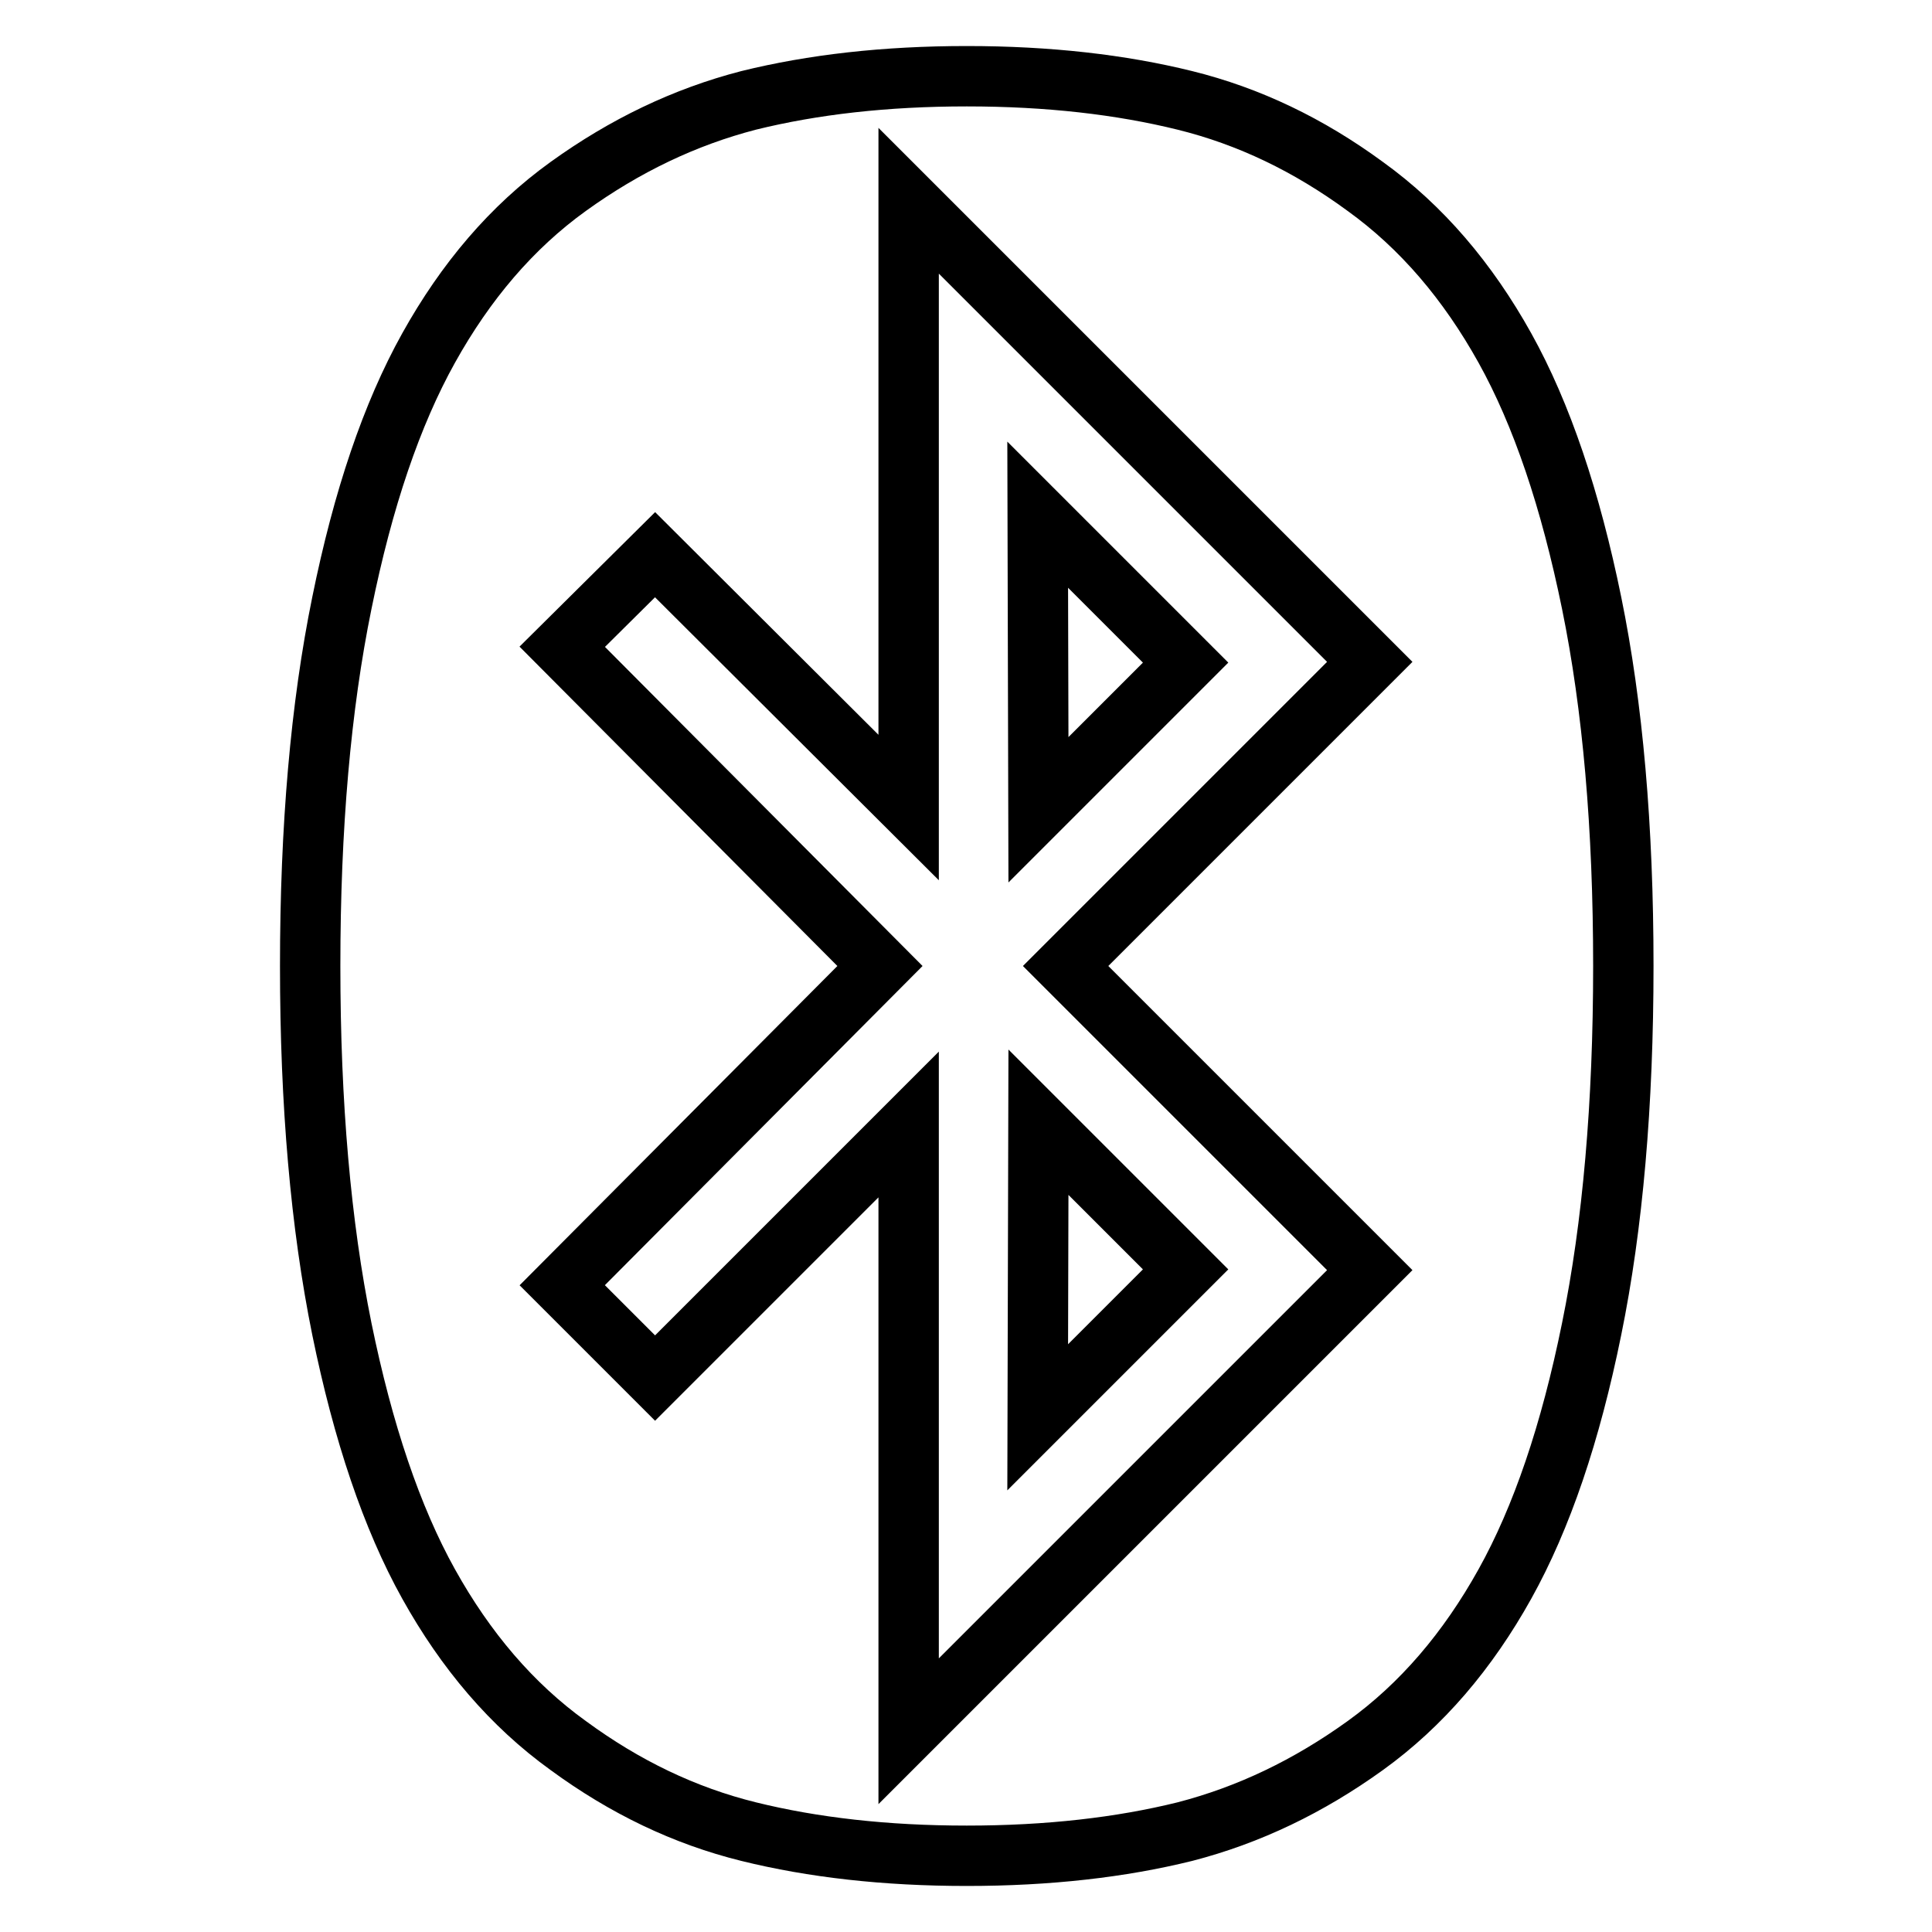
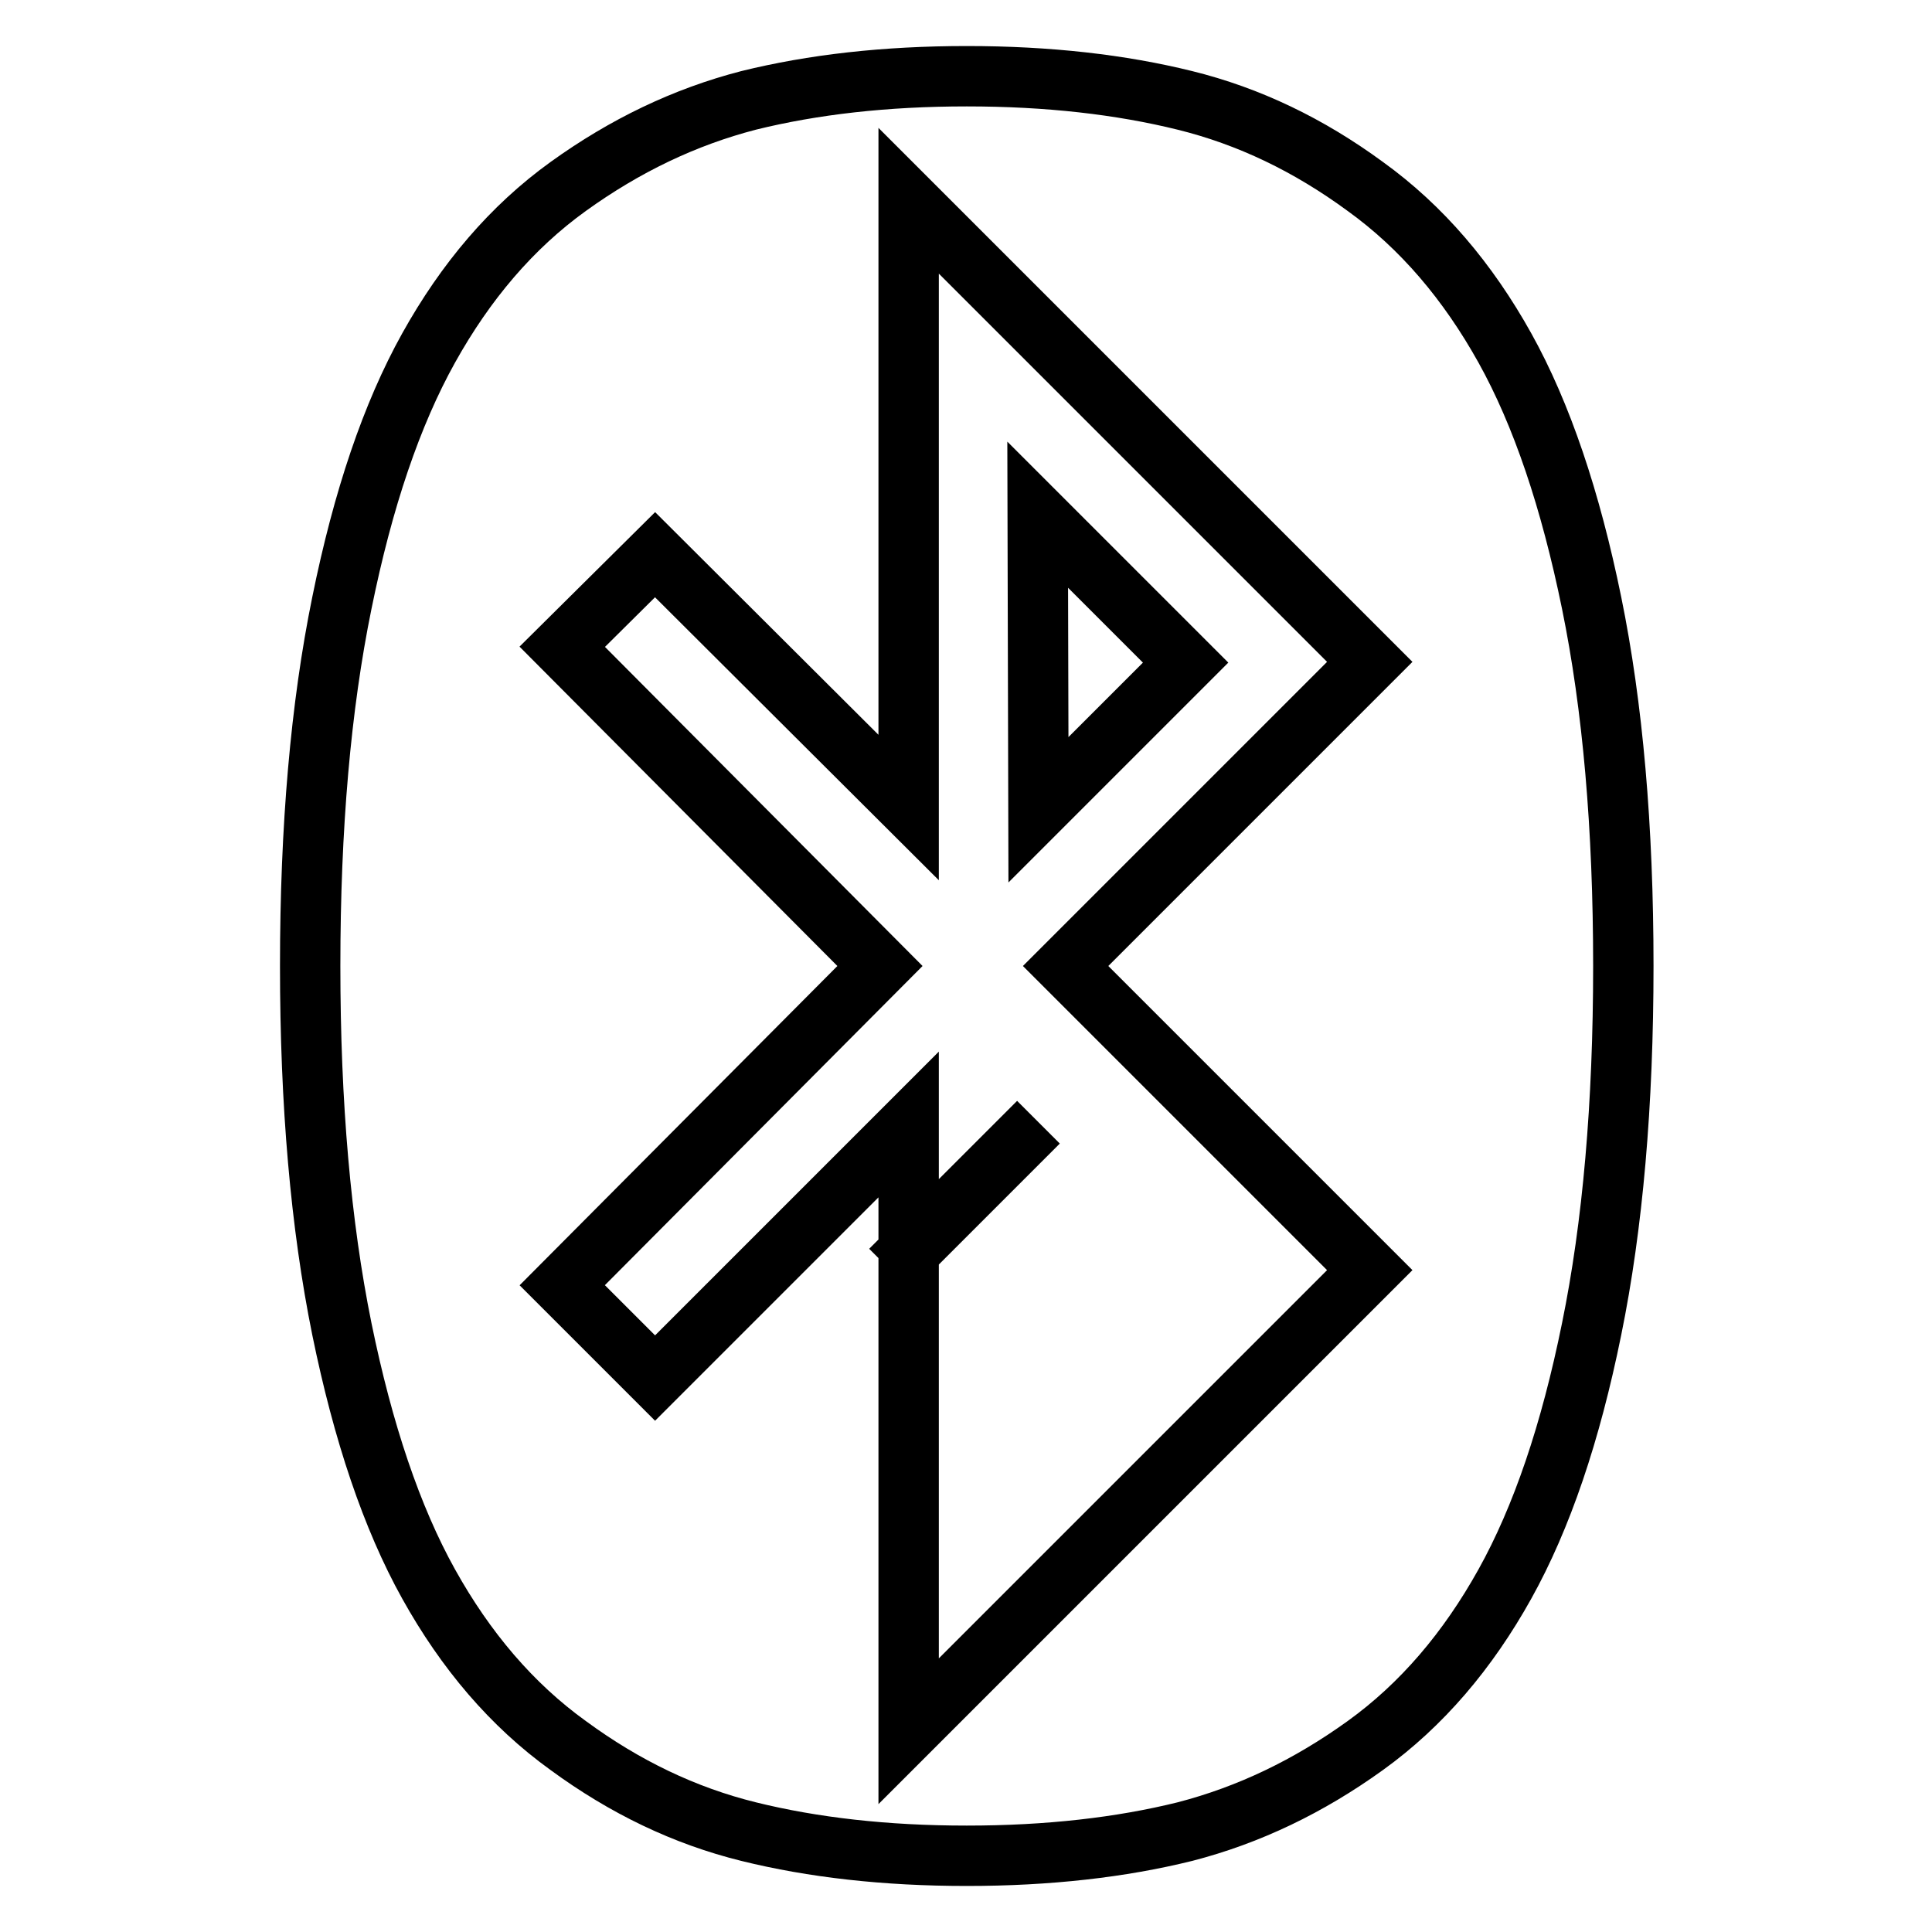
<svg xmlns="http://www.w3.org/2000/svg" version="1.1" x="0px" y="0px" viewBox="0 0 256 256" enable-background="new 0 0 256 256" xml:space="preserve">
  <g>
    <g>
      <g>
-         <path stroke-width="8" fill-opacity="0" stroke="#000000" d="M137.6,148.7l19.5,19.5l-19.6,19.6L137.6,148.7z M137.5,68.2l19.6,19.6l-19.5,19.5L137.5,68.2z M120.4,229.4l61.1-61.1L141.2,128l40.3-40.3l-61.1-61.1V107L86.8,73.5L74.5,85.7l42.1,42.3l-42.1,42.3l12.3,12.3l33.6-33.6V229.4L120.4,229.4z M215.1,128c0,18.3-1.4,34.4-4.2,48.1c-2.8,13.8-6.6,25-11.5,33.8c-4.9,8.8-11,16-18.5,21.4c-7.5,5.4-15.4,9.2-23.9,11.4c-8.5,2.1-18.1,3.2-28.9,3.2s-20.4-1.1-28.9-3.2c-8.5-2.1-16.4-5.9-23.9-11.4c-7.5-5.4-13.6-12.6-18.5-21.4c-4.9-8.8-8.7-20.1-11.5-33.8c-2.8-13.8-4.2-29.8-4.2-48.1c0-18.4,1.4-34.4,4.2-48.1c2.8-13.8,6.6-25,11.5-33.8c4.9-8.8,11-16,18.5-21.4c7.5-5.4,15.4-9.2,23.9-11.4c8.5-2.1,18.1-3.2,28.9-3.2s20.4,1.1,28.9,3.2c8.5,2.1,16.4,5.9,23.9,11.4c7.5,5.4,13.6,12.6,18.5,21.4c4.9,8.8,8.7,20.1,11.5,33.8C213.7,93.6,215.1,109.6,215.1,128z" />
+         <path stroke-width="8" fill-opacity="0" stroke="#000000" d="M137.6,148.7l-19.6,19.6L137.6,148.7z M137.5,68.2l19.6,19.6l-19.5,19.5L137.5,68.2z M120.4,229.4l61.1-61.1L141.2,128l40.3-40.3l-61.1-61.1V107L86.8,73.5L74.5,85.7l42.1,42.3l-42.1,42.3l12.3,12.3l33.6-33.6V229.4L120.4,229.4z M215.1,128c0,18.3-1.4,34.4-4.2,48.1c-2.8,13.8-6.6,25-11.5,33.8c-4.9,8.8-11,16-18.5,21.4c-7.5,5.4-15.4,9.2-23.9,11.4c-8.5,2.1-18.1,3.2-28.9,3.2s-20.4-1.1-28.9-3.2c-8.5-2.1-16.4-5.9-23.9-11.4c-7.5-5.4-13.6-12.6-18.5-21.4c-4.9-8.8-8.7-20.1-11.5-33.8c-2.8-13.8-4.2-29.8-4.2-48.1c0-18.4,1.4-34.4,4.2-48.1c2.8-13.8,6.6-25,11.5-33.8c4.9-8.8,11-16,18.5-21.4c7.5-5.4,15.4-9.2,23.9-11.4c8.5-2.1,18.1-3.2,28.9-3.2s20.4,1.1,28.9,3.2c8.5,2.1,16.4,5.9,23.9,11.4c7.5,5.4,13.6,12.6,18.5,21.4c4.9,8.8,8.7,20.1,11.5,33.8C213.7,93.6,215.1,109.6,215.1,128z" />
      </g>
    </g>
  </g>
</svg>